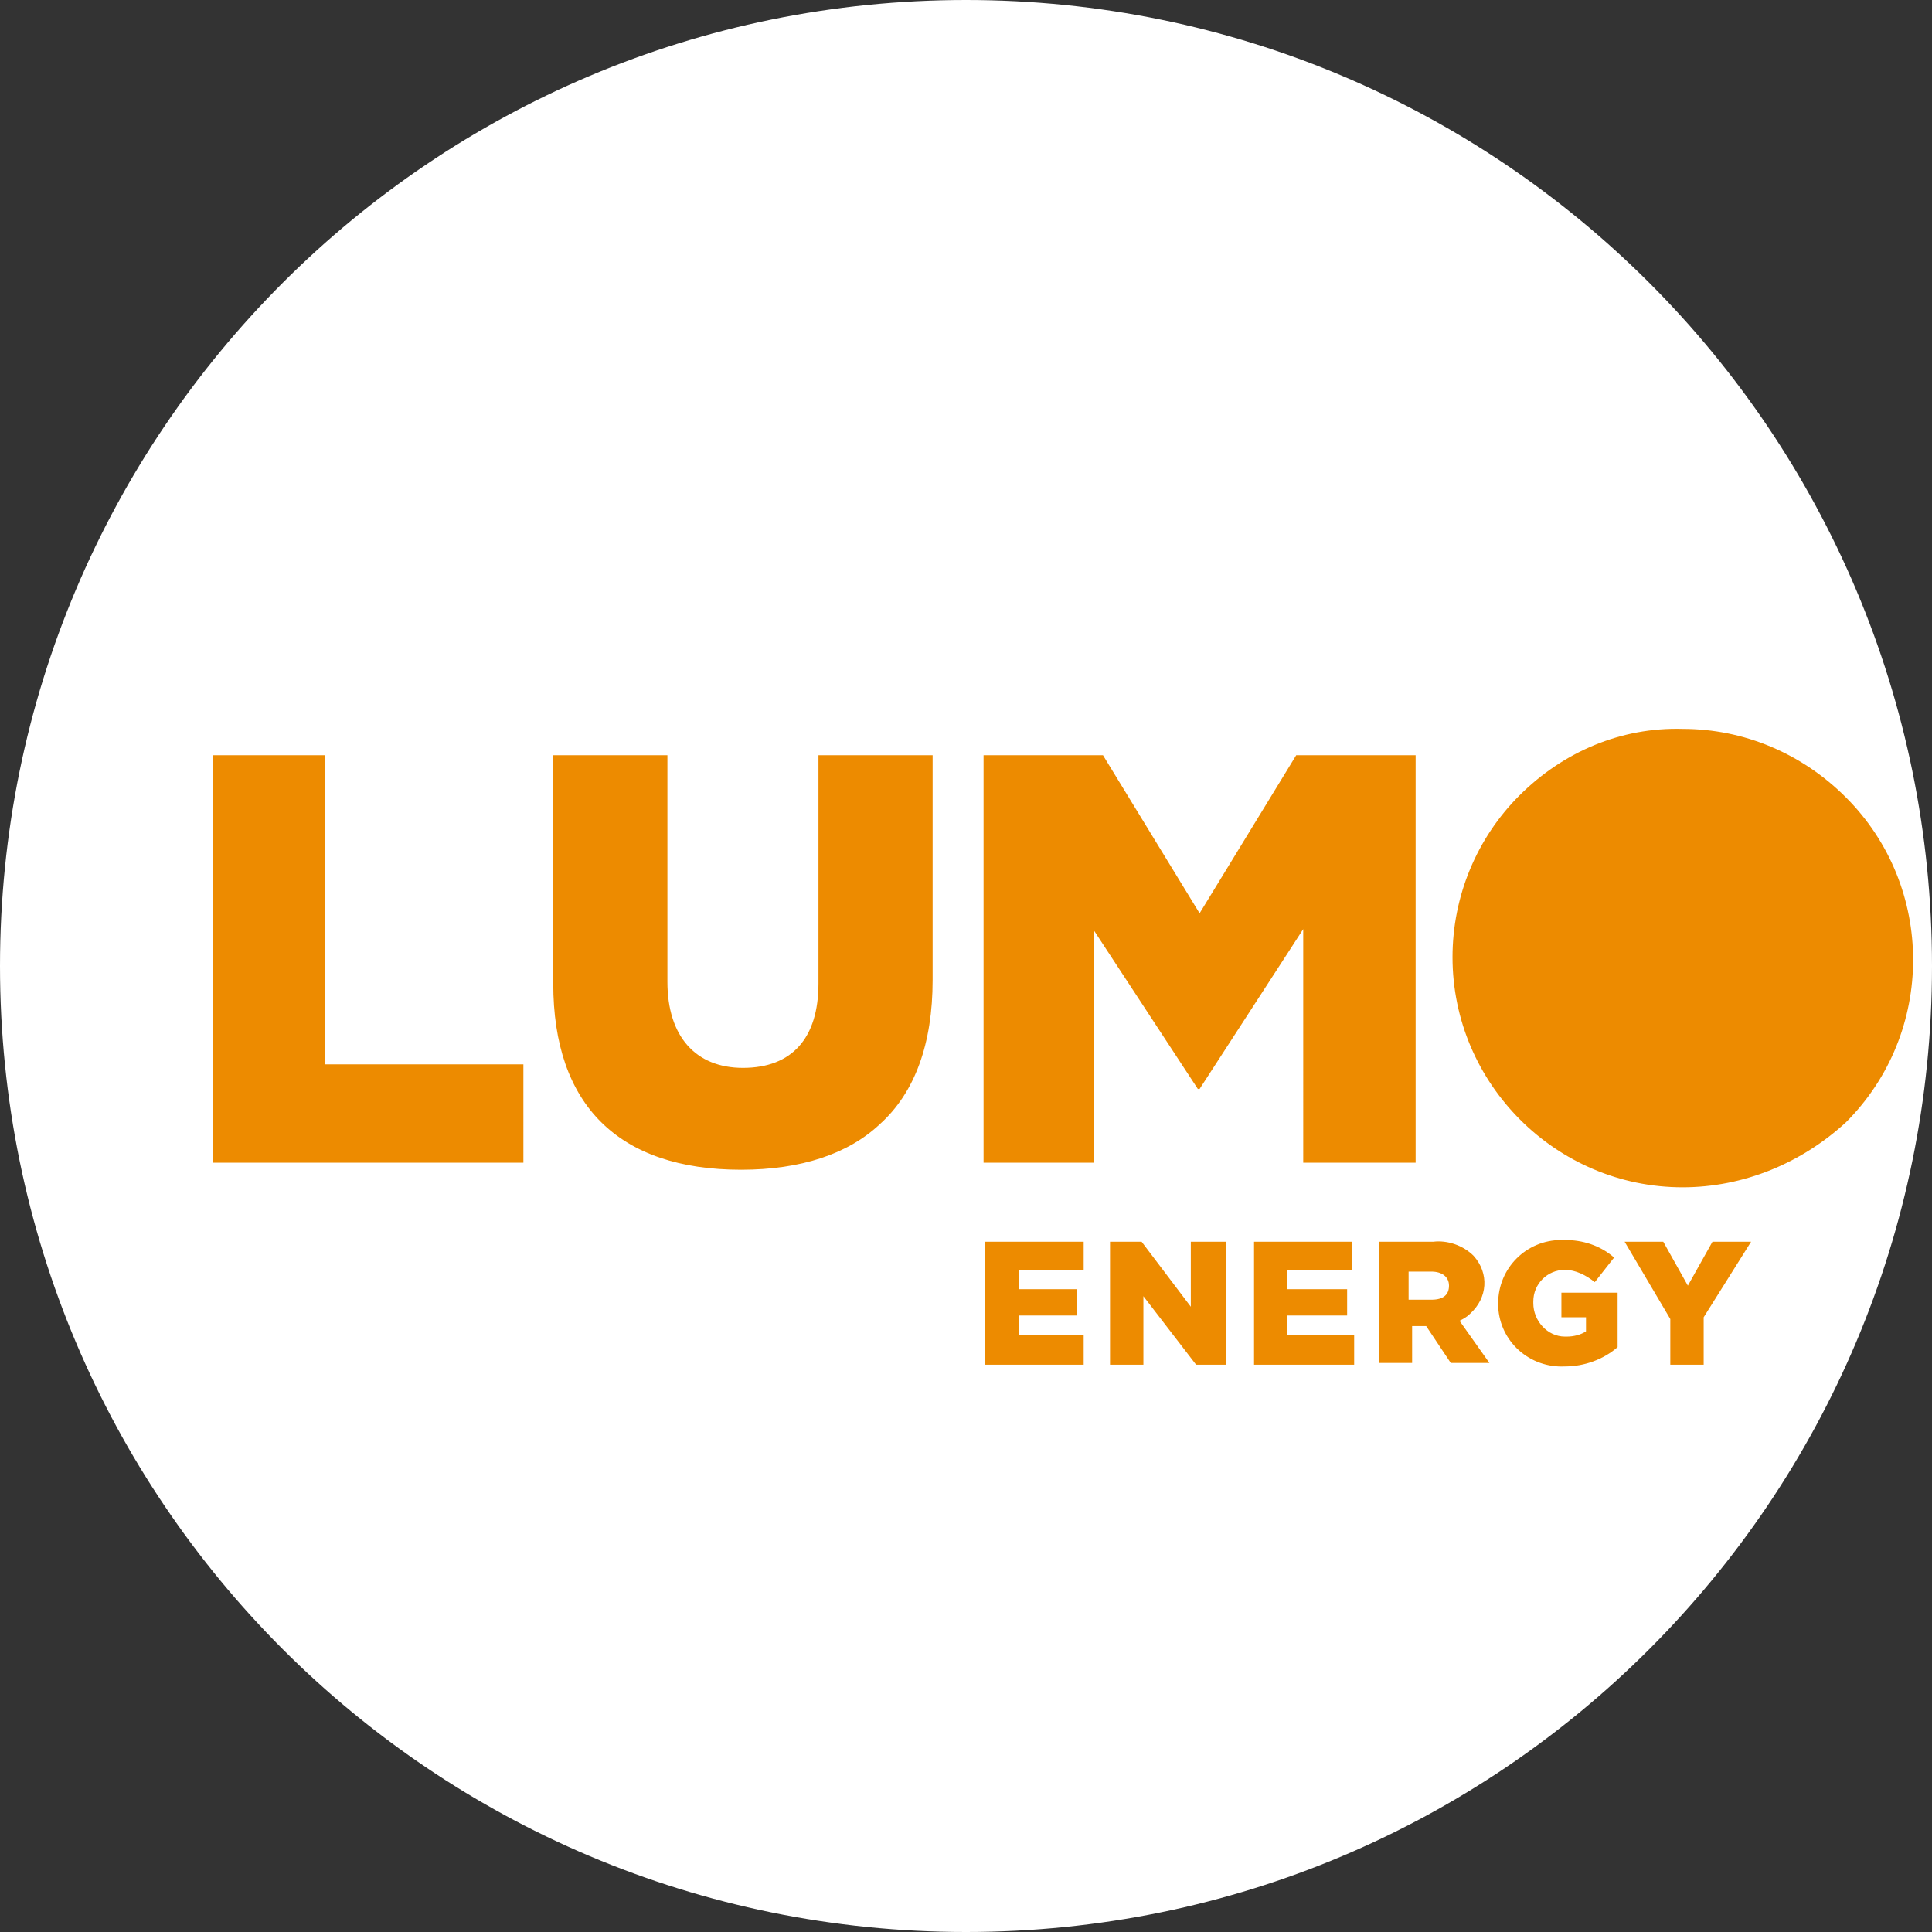
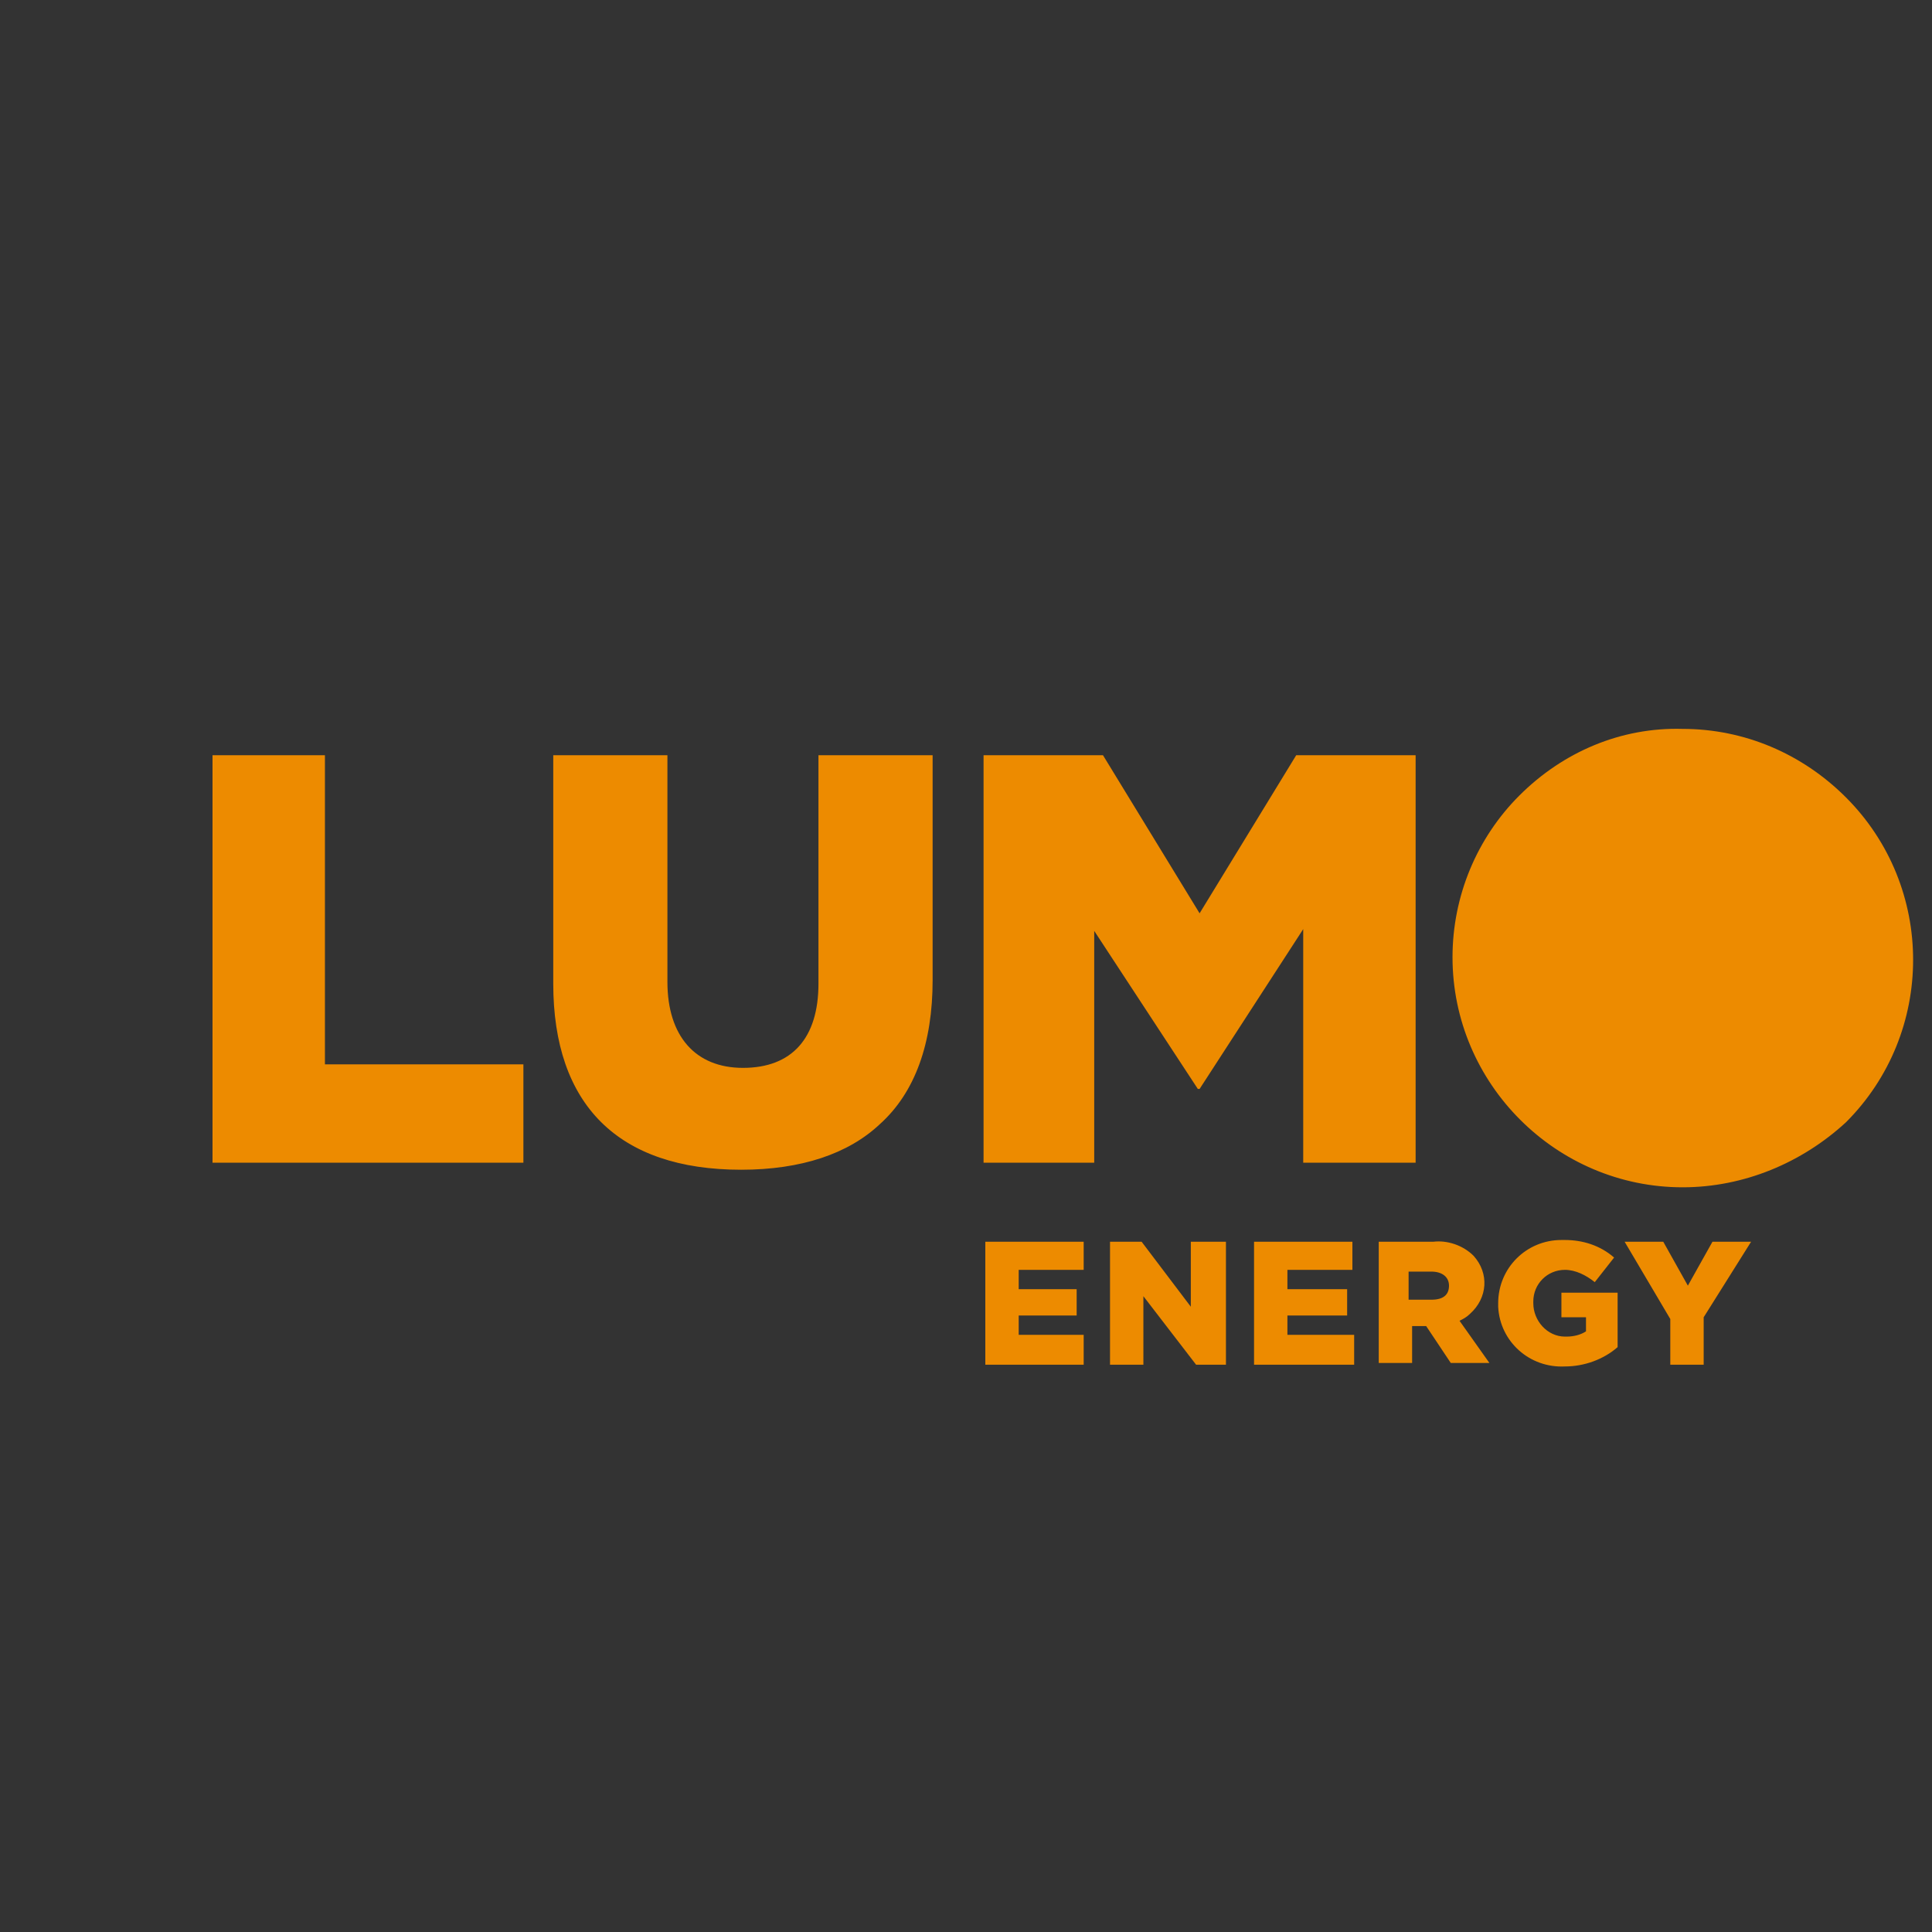
<svg xmlns="http://www.w3.org/2000/svg" version="1.1" id="logo--lumo" x="0px" y="0px" viewBox="0 0 110 110" style="enable-background:new 0 0 110 110;" xml:space="preserve">
  <rect x="0" y="0" width="110" height="110" fill="#333333" stroke="none" />
  <style type="text/css">
	.st0{fill:#FFFFFF;}
	.st1{fill:#ed8b00;}
</style>
-   <path id="Shape" class="st0" d="M55,110C24.6,110,0,85.4,0,55S24.6,0,55,0s55,24.6,55,55C110,85.4,85.4,110,55,110  C55,110,55,110,55,110z" />
  <path id="Shape-2" class="st1" d="M89.1,77.8c-2,0.1-3.7-1.4-3.8-3.4c0-0.1,0-0.1,0-0.2c0-2,1.6-3.6,3.6-3.6c0.1,0,0.2,0,0.2,0  c1,0,2,0.3,2.8,1L90.8,73c-0.5-0.4-1.1-0.7-1.7-0.7c-1,0-1.8,0.8-1.8,1.8c0,0,0,0.1,0,0.1c0,1,0.8,1.9,1.8,1.9c0,0,0.1,0,0.1,0  c0.4,0,0.8-0.1,1.1-0.3V75h-1.4v-1.4h3.2v3.1C91.3,77.4,90.2,77.8,89.1,77.8z M65.1,77.7h-1.9v-7H65l2.8,3.7v-3.7h2v7h-1.7l-3-3.9  C65.1,73.8,65.1,77.7,65.1,77.7z M97,77.7h-1.9v-2.6l-2.6-4.4h2.2l1.4,2.5l1.4-2.5h2.2L97,75C97,75,97,77.7,97,77.7z M77.1,77.7  h-5.7v-7H77v1.6h-3.7v1.1h3.4v1.5h-3.4V76h3.8V77.7z M61.7,77.7h-5.6v-7h5.6v1.6H58v1.1h3.3v1.5H58V76h3.7  C61.7,76,61.7,77.7,61.7,77.7z M80.4,77.6h-1.9v-6.9h3.1c0.8-0.1,1.7,0.2,2.3,0.8c0.9,1,0.8,2.4-0.2,3.3c-0.2,0.2-0.4,0.3-0.6,0.4  l1.7,2.4h-2.2l-1.4-2.1h-0.8C80.4,75.5,80.4,77.6,80.4,77.6z M80.2,72.4V74h1.3c0.7,0,1-0.3,1-0.8c0-0.5-0.4-0.8-1-0.8H80.2z   M95.8,67.6c-7.2,0-13.1-5.9-13.1-13.1c0-3.5,1.4-6.8,3.8-9.2c2.5-2.5,5.8-3.9,9.3-3.8c3.5,0,6.8,1.4,9.3,3.9  c5.1,5.1,5.1,13.4,0,18.5C102.6,66.2,99.3,67.6,95.8,67.6z M42.2,66.6c-7,0-10.7-3.7-10.7-10.6V43H38v12.9c0,3.1,1.6,4.9,4.3,4.9  c2.8,0,4.3-1.7,4.3-4.8V43h6.5v12.8c0,3.6-1,6.4-3,8.2C48.3,65.7,45.6,66.6,42.2,66.6z M62.3,66.2H56V43h6.8l5.5,9l5.5-9h6.8v23.2  h-6.4V52.9L68.3,62h-0.1l-5.9-9C62.3,53,62.3,66.2,62.3,66.2z M29.8,66.2H12.1V43h6.4v17.6h11.3C29.8,60.6,29.8,66.2,29.8,66.2z" />
</svg>